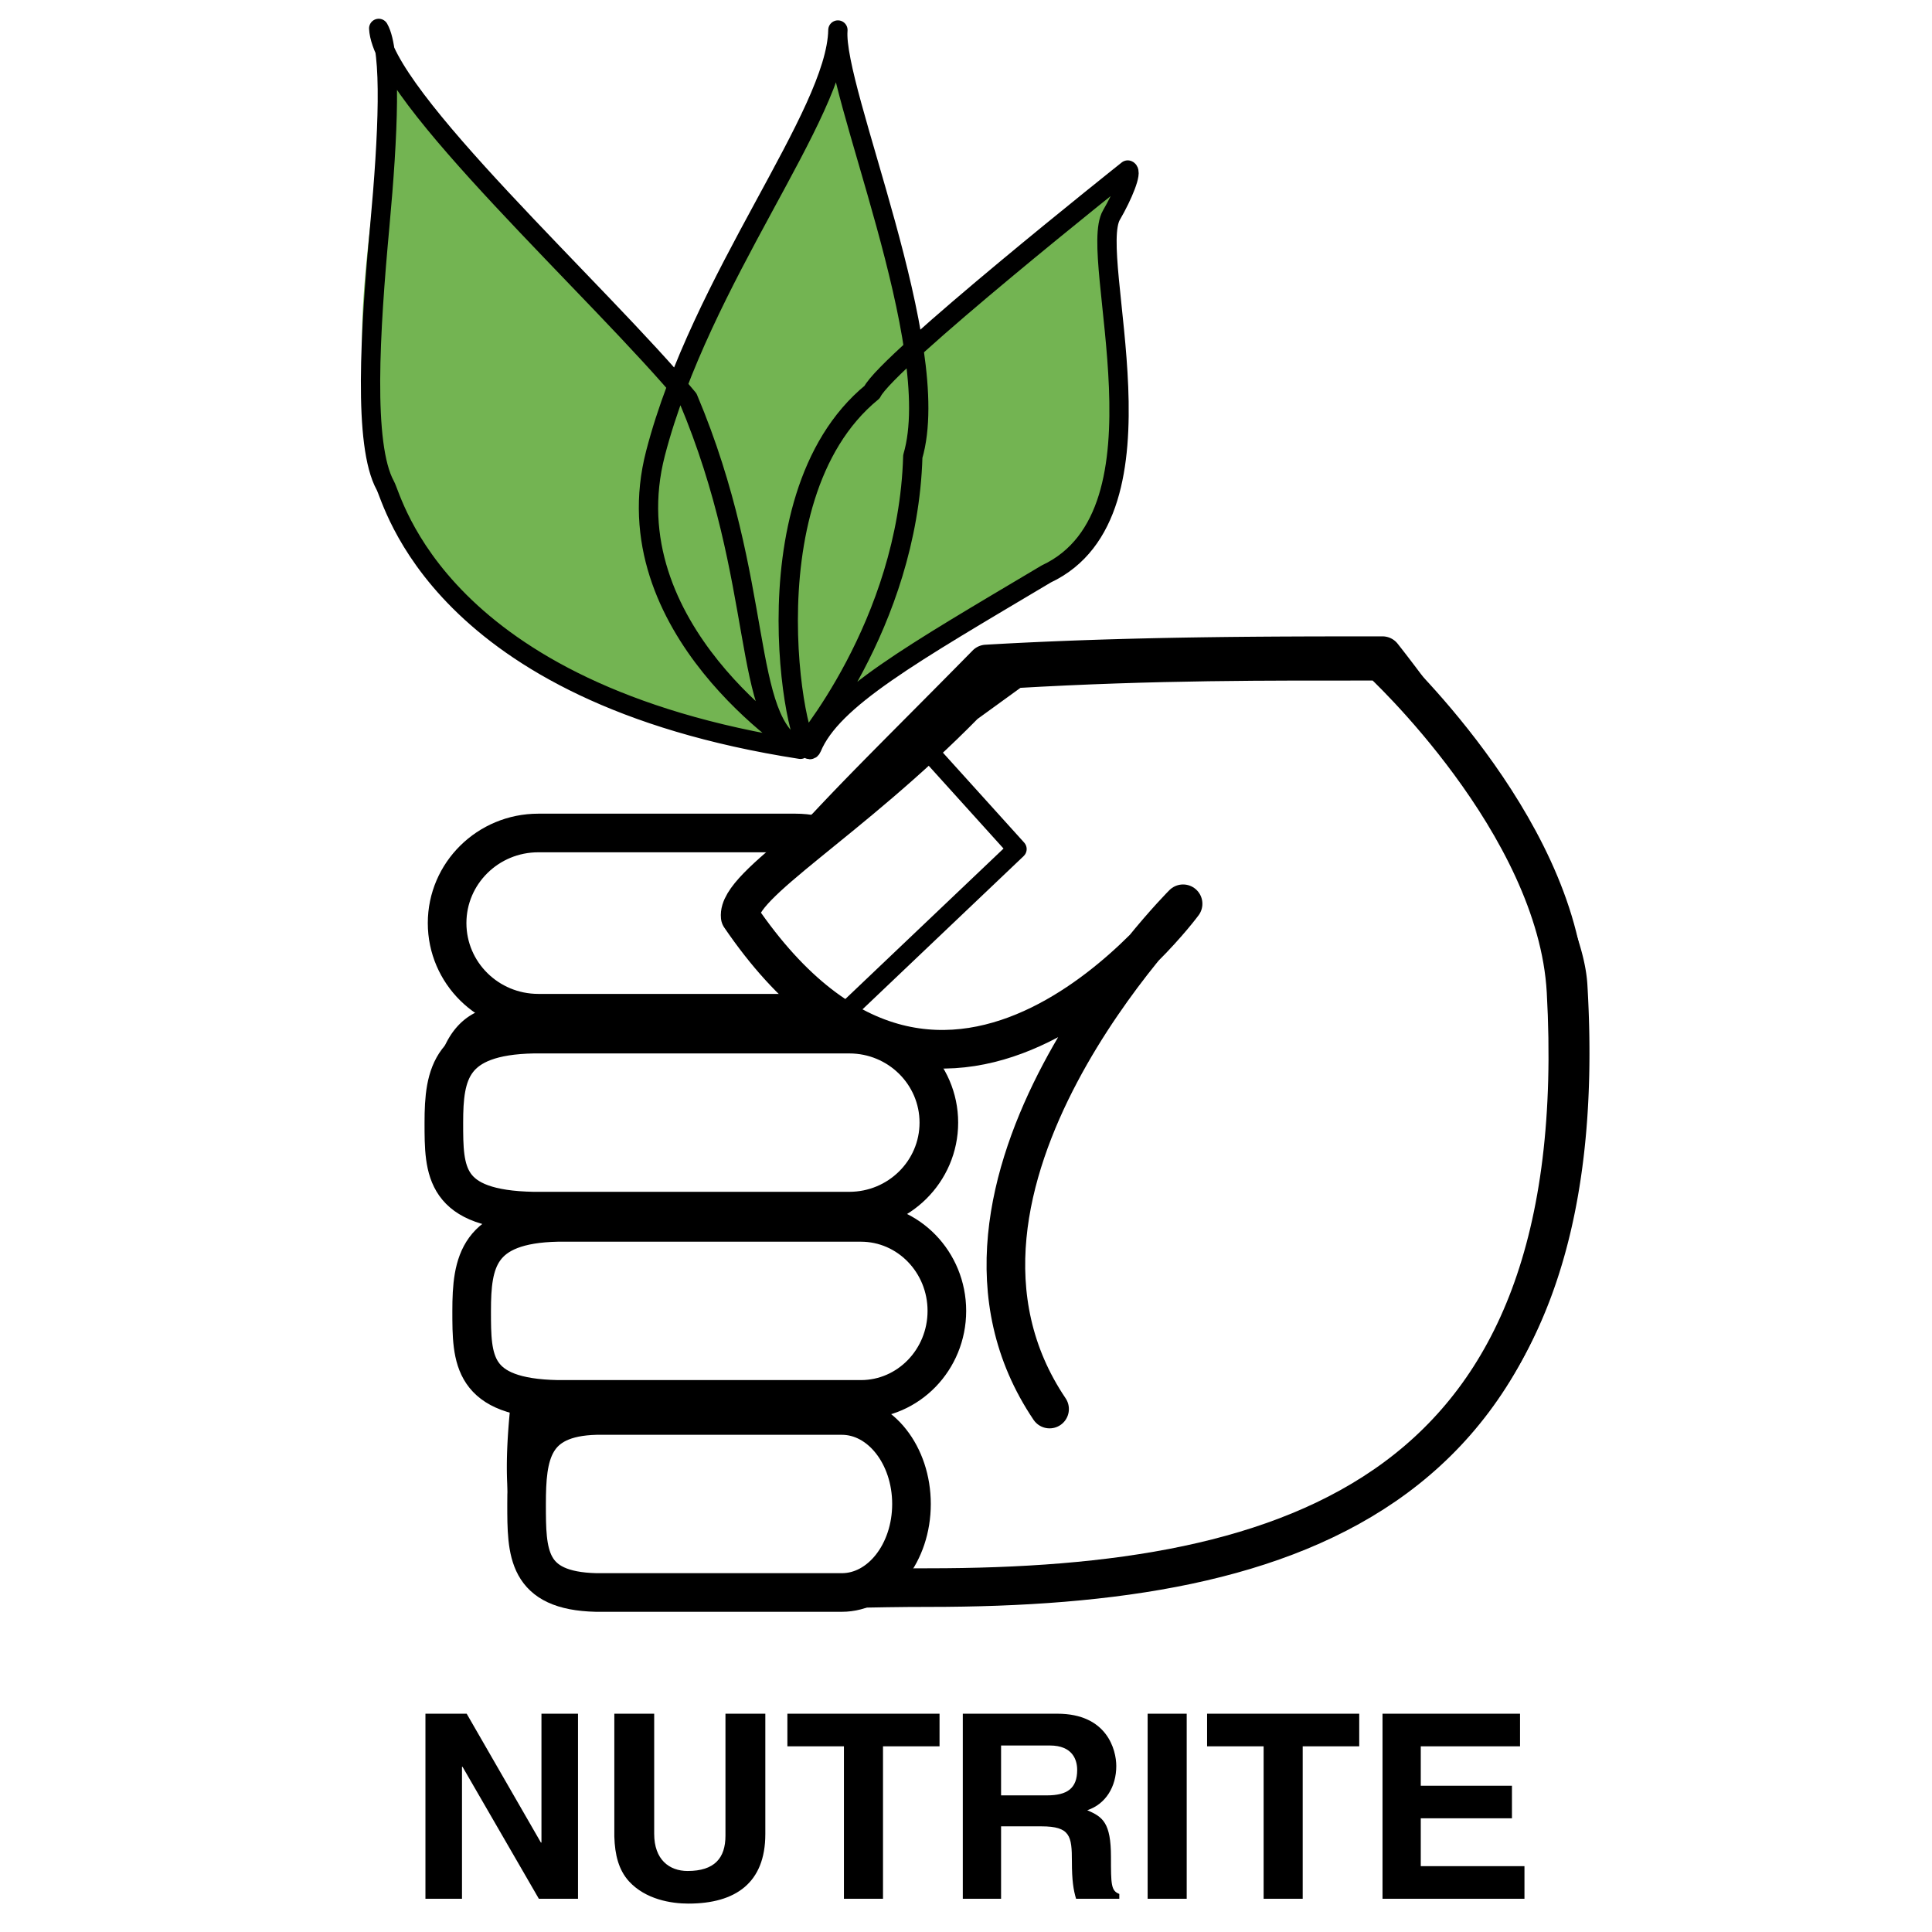
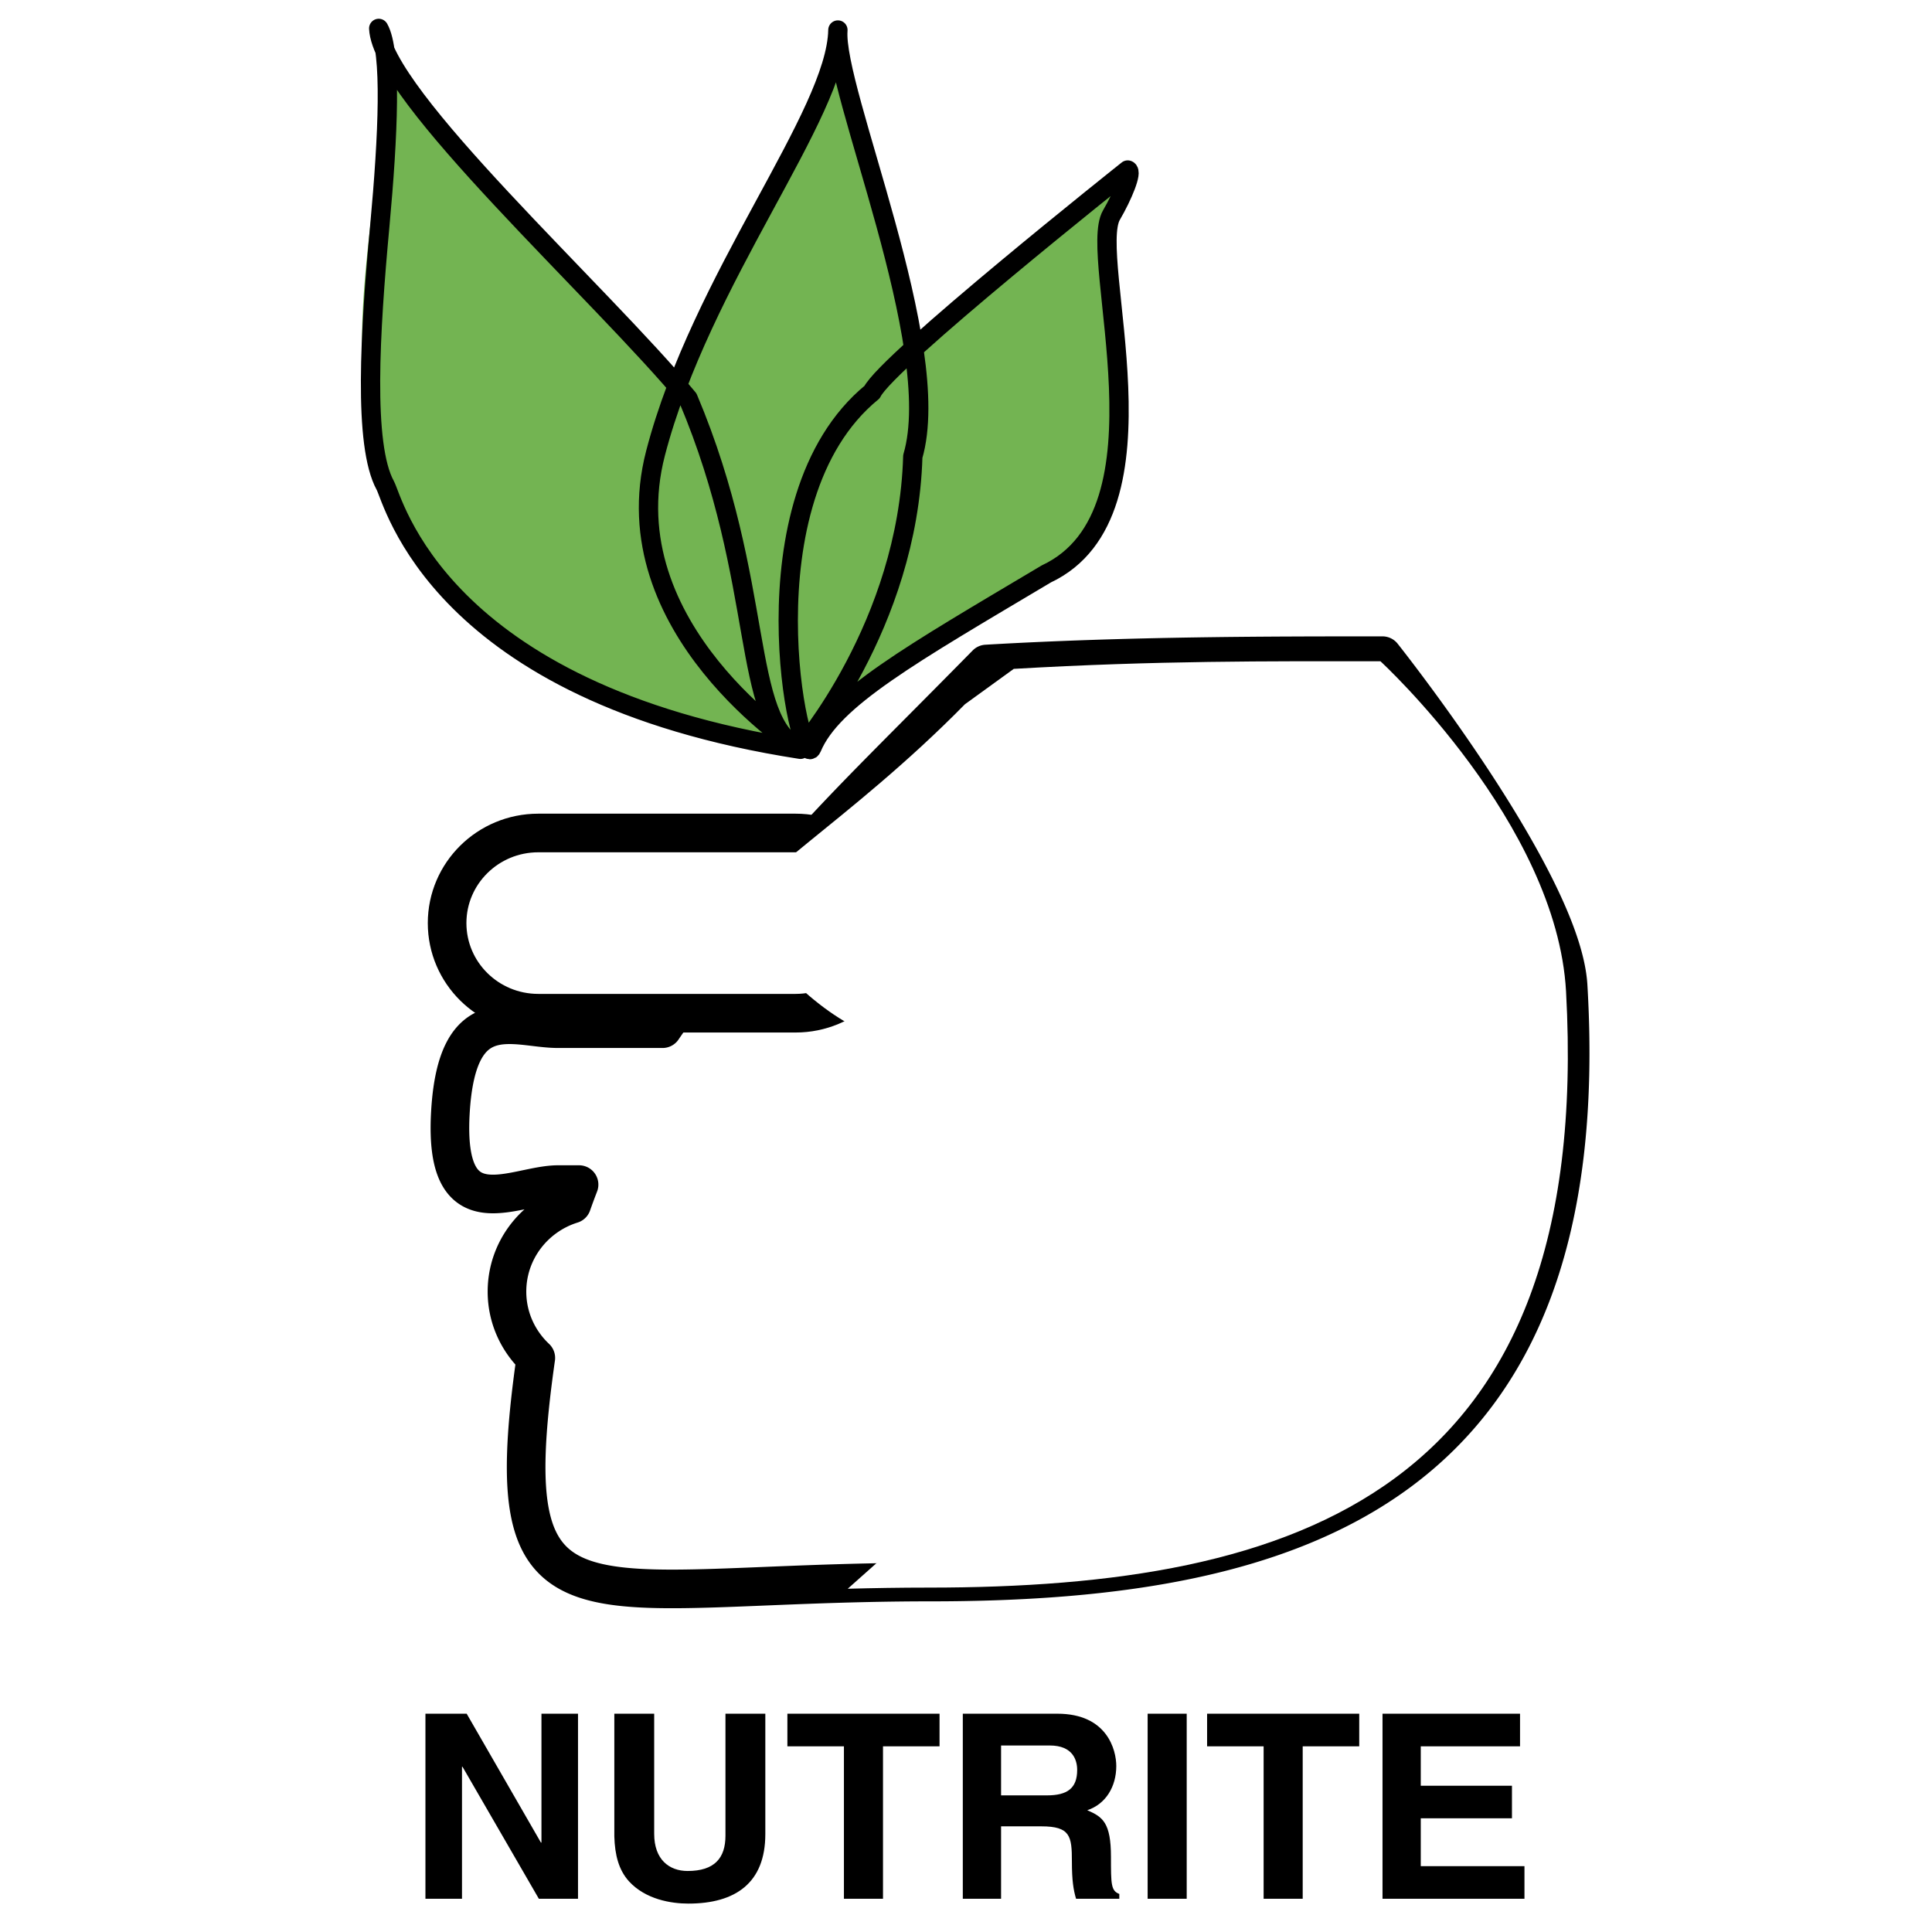
<svg xmlns="http://www.w3.org/2000/svg" width="2500" height="2500" viewBox="0 0 192.756 192.756">
-   <path fill-rule="evenodd" clip-rule="evenodd" fill="#fff" d="M0 0h192.756v192.756H0V0z" />
  <path d="M156.451 98.359c-.621-10.454-18.52-32.942-18.52-32.942-11.217 0-25.262.001-39.514.831-7.73 7.869-13.257 13.208-17.897 18.386H59.224c-4.773 0-12.991 3.067-12.991 7.784s8.218 9.298 12.991 9.298h7.51c-.211.305-.425.611-.631.915H55.674c-4.348 0-10.092-3.149-10.741 8.41-.669 11.9 6.394 7.146 10.741 7.146h2.099a66.104 66.104 0 0 0-.721 1.949c-3.751 1.17-6.471 4.634-6.471 8.727 0 2.605 1.108 4.951 2.877 6.618-4.152 29.155 4.413 22.359 39.41 22.359 36.714.001 66.56-9.477 63.583-59.481z" fill-rule="evenodd" clip-rule="evenodd" fill="#fff" stroke="#000" stroke-width="3.853" stroke-linecap="round" stroke-linejoin="round" stroke-miterlimit="2.613" />
  <path d="M79.374 101.088c5.024 0 9.097-4.025 9.097-8.991 0-4.965-4.073-8.99-9.097-8.99H53.706c-5.024 0-9.098 4.025-9.098 8.99 0 4.966 4.073 8.991 9.098 8.991h25.668z" fill-rule="evenodd" clip-rule="evenodd" fill="#fff" stroke="#000" stroke-width="3.853" stroke-linecap="round" stroke-linejoin="round" stroke-miterlimit="2.613" />
  <path d="M84.579 158.509c2.521-.067 5.213-.114 8.082-.114 36.715 0 66.346-9.465 63.584-59.48-.926-16.776-18.52-32.943-18.52-32.943-11.219 0-22.332-.069-36.582.761l-4.874 3.532c-11.575 11.78-22.744 17.979-22.419 21.19 20.794 30.503 44.187-1.285 44.187-1.285s-28.267 28.255-13.32 50.411l-20.138 17.928z" fill-rule="evenodd" clip-rule="evenodd" fill="#fff" />
-   <path d="M84.579 158.509c2.521-.067 5.213-.114 8.082-.114 36.715 0 66.346-9.465 63.584-59.48-.926-16.776-18.52-32.943-18.52-32.943-11.219 0-22.332-.069-36.582.761m0-.002l-4.874 3.532m0 0C84.694 82.045 73.525 88.244 73.85 91.455c20.794 30.503 44.187-1.285 44.187-1.285s-28.267 28.255-13.32 50.411" fill="none" stroke="#000" stroke-width="3.853" stroke-linecap="round" stroke-linejoin="round" stroke-miterlimit="2.613" />
-   <path d="M84.734 120.834c4.935 0 8.935-3.953 8.935-8.83 0-4.876-4-8.829-8.935-8.829H53.218c-8.285.16-8.935 3.953-8.935 8.829 0 4.877 0 8.67 8.935 8.83h31.516zM85.891 139.618c4.737 0 8.578-3.954 8.578-8.83 0-4.877-3.84-8.83-8.578-8.83H55.635c-7.954.161-8.578 3.953-8.578 8.83 0 4.876 0 8.669 8.578 8.83h30.256zM83.991 158.883c3.837 0 6.948-3.953 6.948-8.83 0-4.876-3.111-8.829-6.948-8.829H59.485c-6.443.16-6.948 3.953-6.948 8.829 0 4.877 0 8.67 6.948 8.83h24.506z" fill-rule="evenodd" clip-rule="evenodd" fill="#fff" stroke="#000" stroke-width="3.853" stroke-linecap="round" stroke-linejoin="round" stroke-miterlimit="2.613" />
  <path fill-rule="evenodd" clip-rule="evenodd" fill="#fff" d="M93.345 75.722l8.122 8.99-17.22 16.376 9.098-25.366z" />
-   <path fill="none" stroke="#000" stroke-width="1.927" stroke-linecap="round" stroke-linejoin="round" stroke-miterlimit="2.613" d="M93.345 75.722l8.122 8.99-17.22 16.376" />
  <path d="M110.727 21.297c1.141-1.951 1.787-4.334 1.625-4.495 0 0-14.092 11.199-21.353 17.816-1.812-12.089-7.926-27.361-7.564-31.783-.141 7.406-10.372 20.649-16.021 35.497-8.424-9.753-25.6-25.618-29.144-33.404.783 4.888-1.74 17.262-2.108 26.805-.3 7.777 1.143 12.066 2.112 16.536 2.274 1.766 5.199 20.71 41.426 26.329a4.769 4.769 0 0 1-1.417-.996c.872.649 1.417.996 1.417.996s.173-.2.475-.581c.27.606.51.787.662.42 2.026-4.862 9.91-9.312 23.393-17.338 12.995-6.101 4.061-31.627 6.497-35.802z" fill-rule="evenodd" clip-rule="evenodd" fill="#73b452" />
  <path fill-rule="evenodd" clip-rule="evenodd" d="M54.021 170.978h3.647v18.461h-3.907l-7.615-13.165h-.053v13.165h-3.647v-18.461h4.115l7.407 12.856h.053v-12.856zM76.356 182.992c0 4.855-2.963 6.93-7.676 6.93-1.719 0-4.27-.41-5.934-2.228-1.014-1.127-1.403-2.618-1.455-4.472v-12.245h3.977v11.988c0 2.573 1.511 3.704 3.334 3.704 2.683 0 3.777-1.286 3.777-3.523v-12.169h3.977v12.015zM88.097 189.439h-3.898v-15.21h-5.641v-3.251h15.18v3.251h-5.641v15.21zM99.877 179.125v-4.977h4.863c2.289 0 2.73 1.451 2.73 2.437 0 1.84-.988 2.54-3.018 2.54h-4.575zm-3.818 10.314h3.818v-7.224h4.027c2.883 0 3.039.978 3.039 3.5 0 1.904.156 2.856.416 3.724h4.314v-.481c-.832-.309-.832-.978-.832-3.68 0-3.446-.832-4.008-2.365-4.672 1.854-.613 2.895-2.362 2.895-4.411 0-1.606-.91-5.218-5.877-5.218h-9.435v18.462zM118.398 189.439H114.5v-18.461h3.898v18.461zM129.971 189.439h-3.899v-15.21h-5.64v-3.251h15.179v3.251h-5.64v15.21zM151.654 174.229h-9.904v3.933h9.098v3.251h-9.098v4.775h10.346v3.251h-14.162v-18.461h13.72v3.251z" />
  <path d="M112.514 16.963S88.471 36.067 87.009 39.118c-13.159 10.756-7.148 38.209-6.011 35.48 2.026-4.863 9.91-9.312 23.393-17.338 12.998-6.101 4.062-31.627 6.498-35.801 1.14-1.953 2.113-4.336 1.625-4.496M83.597 2.995c-.163 8.509-13.646 24.724-18.195 42.223s14.458 29.54 14.458 29.54 10.723-12.362 11.21-29.219c3.249-11.077-7.96-36.603-7.473-42.544m-45.812-.16c1.316 2.294.944 10.642.108 19.693-.978 10.593-1.668 21.865.542 25.901.812 1.445 5.198 20.71 41.426 26.329-6.011-2.729-3.412-16.536-11.209-34.999C59.879 29.164 38.11 9.578 37.785 2.835" fill="none" stroke="#000" stroke-width="1.927" stroke-linecap="round" stroke-linejoin="round" stroke-miterlimit="2.613" />
</svg>